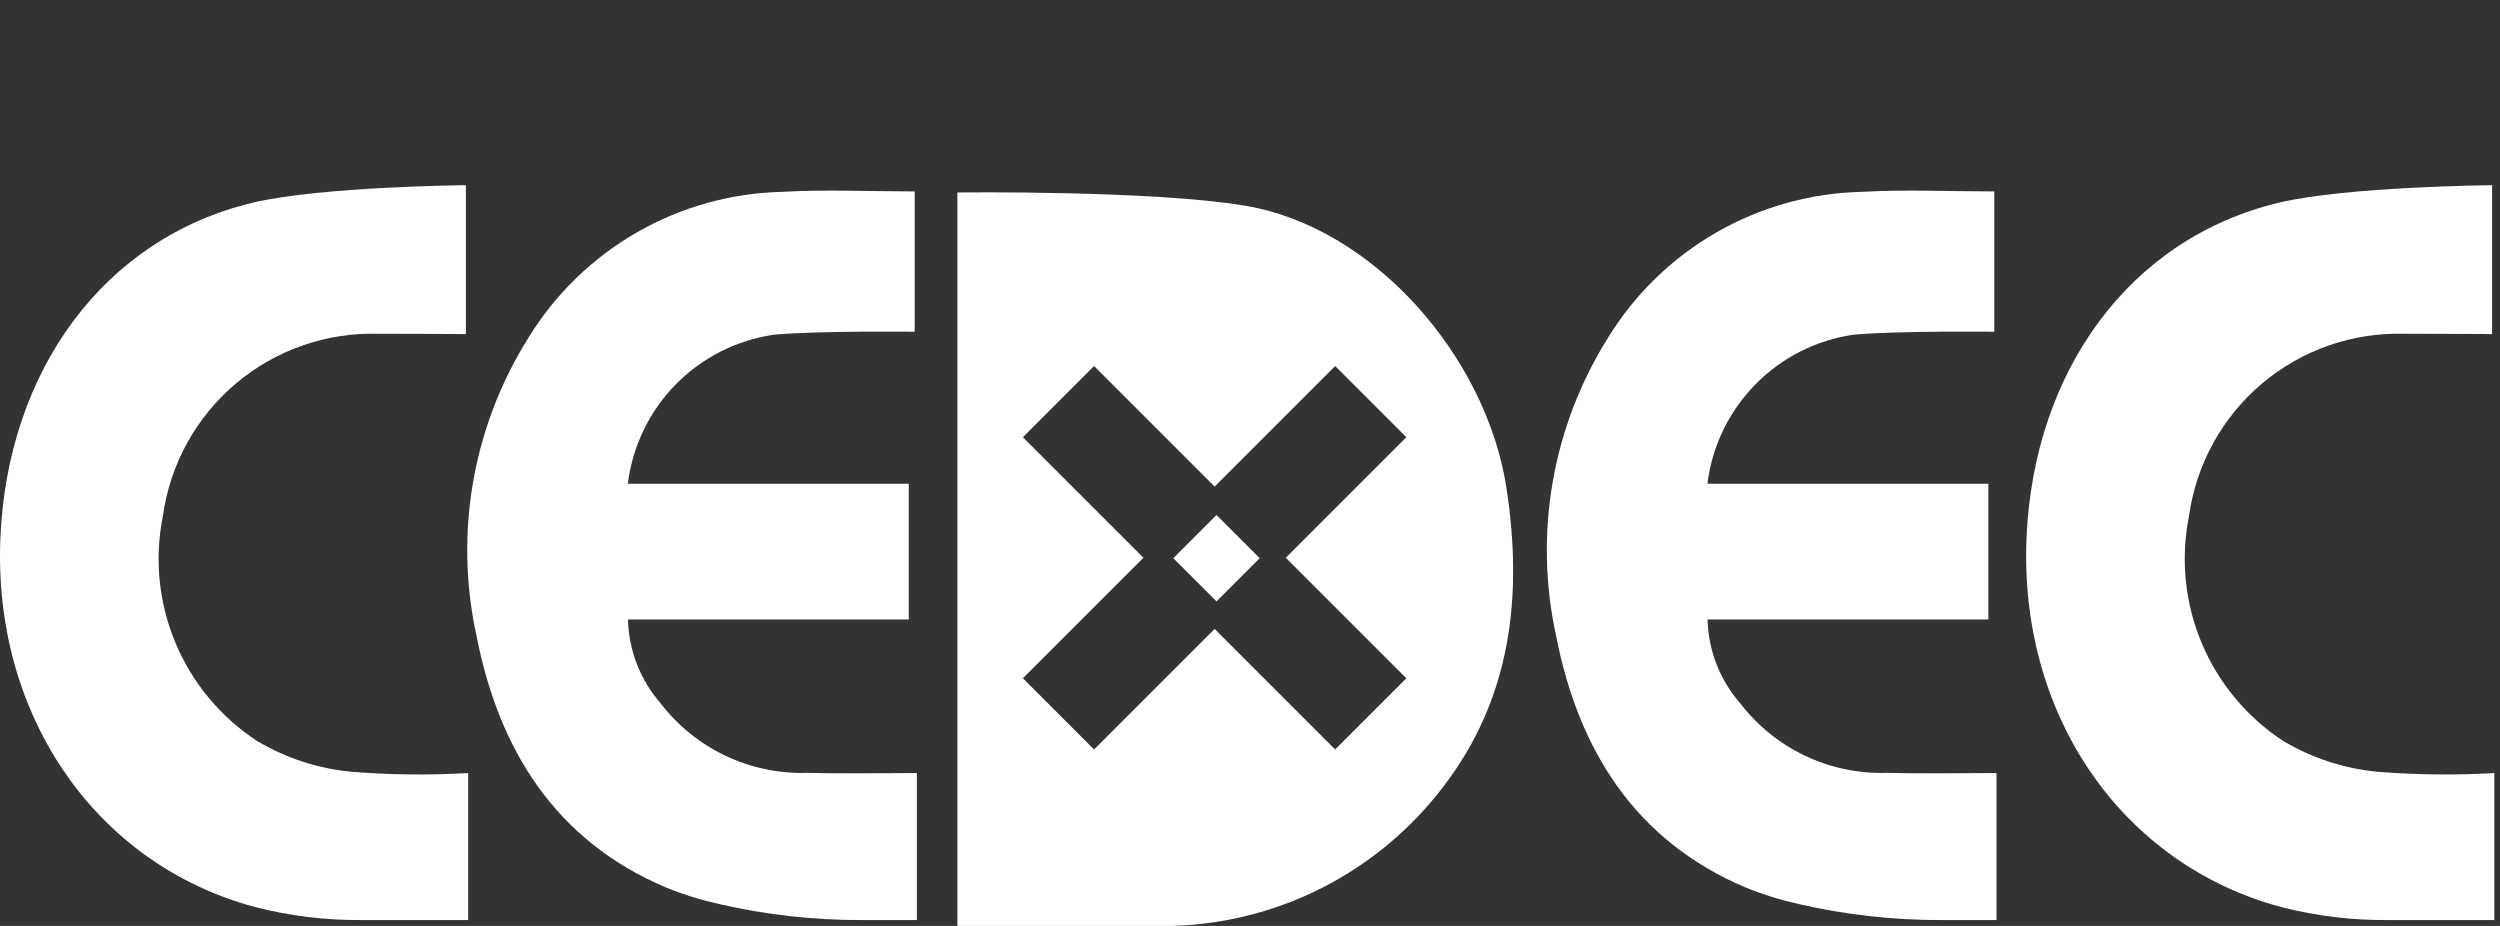
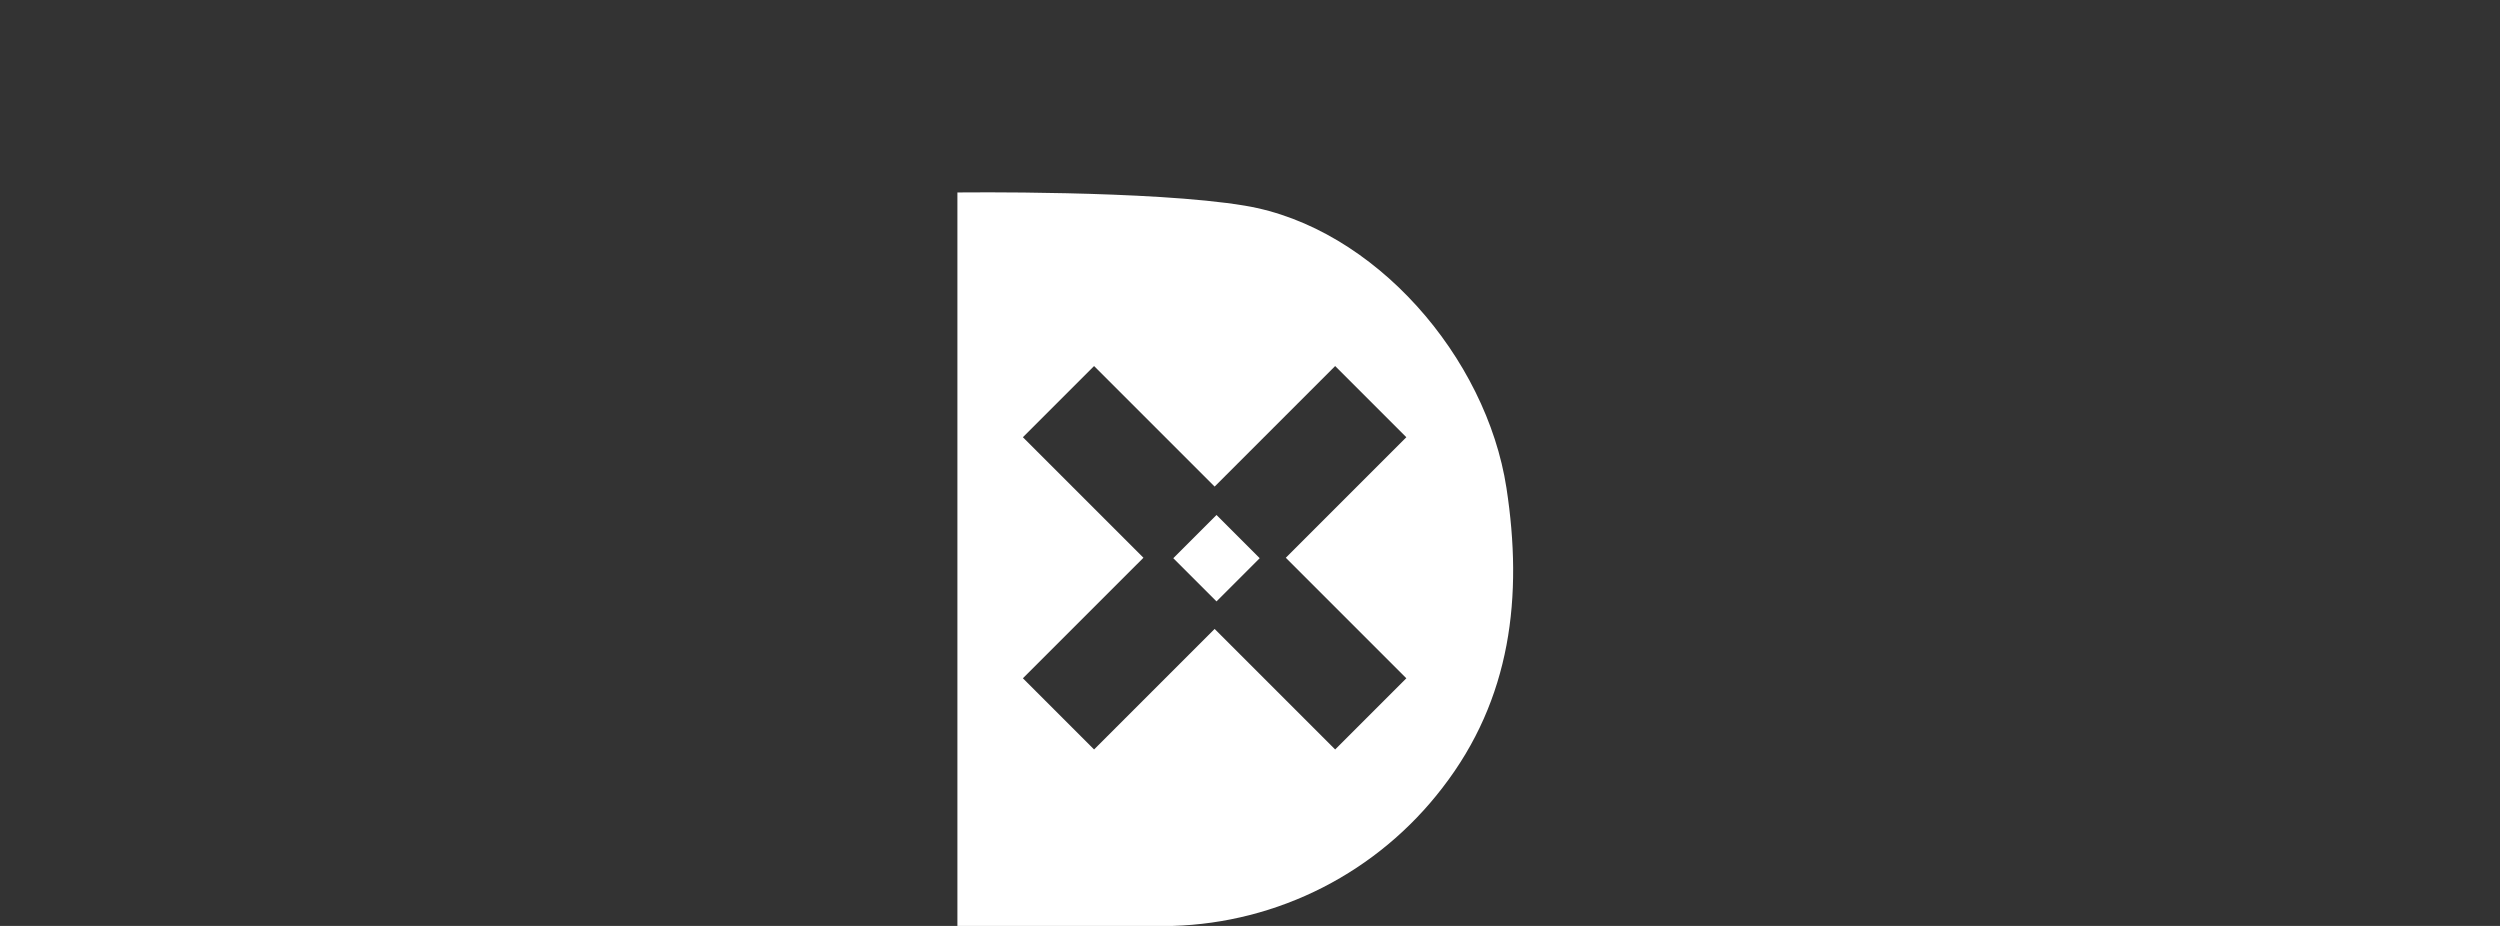
<svg xmlns="http://www.w3.org/2000/svg" width="108" height="40" viewBox="0 0 108 40" fill="none">
  <rect x="0" y="0" width="108" height="40" fill="#333333" stroke="none" />
-   <path d="M37.245 39.746C35.169 39.754 33.097 39.522 31.073 39.056C30.288 38.883 29.518 38.644 28.773 38.34C23.997 36.321 21.55 32.39 20.591 27.491C19.613 23.064 20.417 18.431 22.828 14.592C23.985 12.704 25.598 11.137 27.519 10.036C29.439 8.934 31.606 8.333 33.82 8.287C35.681 8.18 37.554 8.27 39.515 8.27V14.332C39.515 14.332 35.448 14.281 33.435 14.458C31.822 14.691 30.331 15.447 29.19 16.61C28.049 17.774 27.323 19.28 27.122 20.896H39.258V26.76H27.128C27.161 28.098 27.662 29.383 28.544 30.39C29.284 31.352 30.241 32.125 31.337 32.647C32.433 33.168 33.636 33.422 34.849 33.388C36.374 33.428 37.901 33.396 39.609 33.396V39.746L37.245 39.746Z" fill="white" />
-   <path d="M83.884 39.746C81.807 39.754 79.736 39.522 77.712 39.056C76.926 38.883 76.157 38.644 75.412 38.34C70.635 36.321 68.189 32.39 67.229 27.491C66.252 23.064 67.055 18.431 69.466 14.592C70.623 12.704 72.237 11.137 74.157 10.036C76.078 8.934 78.245 8.333 80.459 8.287C82.32 8.18 84.193 8.27 86.154 8.27V14.332C86.154 14.332 82.087 14.281 80.073 14.458C78.461 14.691 76.969 15.447 75.829 16.61C74.688 17.774 73.961 19.28 73.76 20.896H85.897V26.76H73.767C73.799 28.098 74.3 29.383 75.183 30.39C75.923 31.352 76.879 32.125 77.975 32.647C79.071 33.168 80.275 33.422 81.488 33.388C83.013 33.428 84.54 33.396 86.248 33.396V39.746L83.884 39.746Z" fill="white" />
-   <path d="M15.592 39.746C14.066 39.757 12.544 39.572 11.064 39.196C10.925 39.16 10.787 39.122 10.65 39.081C3.944 37.096 -0.311 30.727 0.018 23.21C0.332 16.035 4.464 10.29 10.937 8.752C13.854 8.058 20.128 8 20.128 8V14.432C20.128 14.432 17.738 14.419 16.357 14.419C14.106 14.351 11.908 15.117 10.187 16.57C8.467 18.024 7.344 20.063 7.036 22.294C6.666 24.135 6.856 26.044 7.582 27.775C8.307 29.507 9.534 30.982 11.105 32.01C12.363 32.758 13.772 33.214 15.229 33.345C16.892 33.475 18.56 33.492 20.225 33.396V39.746H15.592Z" fill="white" />
-   <path d="M103.121 39.746C101.595 39.757 100.073 39.572 98.594 39.196C98.455 39.16 98.317 39.122 98.179 39.081C91.474 37.096 87.218 30.727 87.547 23.21C87.861 16.035 91.993 10.29 98.466 8.752C101.383 8.058 107.658 8 107.658 8V14.432C107.658 14.432 105.268 14.419 103.886 14.419C101.635 14.351 99.438 15.117 97.717 16.57C95.996 18.024 94.874 20.063 94.565 22.294C94.196 24.135 94.386 26.044 95.111 27.775C95.836 29.507 97.064 30.982 98.635 32.01C99.892 32.758 101.302 33.214 102.759 33.345C104.421 33.475 106.09 33.492 107.754 33.396V39.746H103.121Z" fill="white" />
  <path d="M54.419 24.114L52.553 22.247L50.686 24.114L52.553 25.981L54.419 24.114Z" fill="white" />
  <path d="M65.079 21.08C64.216 15.452 59.391 9.823 53.779 8.885C49.77 8.214 41.36 8.314 41.36 8.314V40H50.648C52.911 39.935 55.132 39.366 57.149 38.336C59.165 37.305 60.927 35.838 62.306 34.042C65.29 30.191 65.796 25.755 65.079 21.08ZM60.754 29.302L57.679 32.377L52.472 27.17L47.264 32.377L44.189 29.302L49.397 24.095L44.189 18.888L47.264 15.813L52.472 21.02L57.679 15.813L60.754 18.888L55.547 24.095L60.754 29.302Z" fill="white" />
</svg>